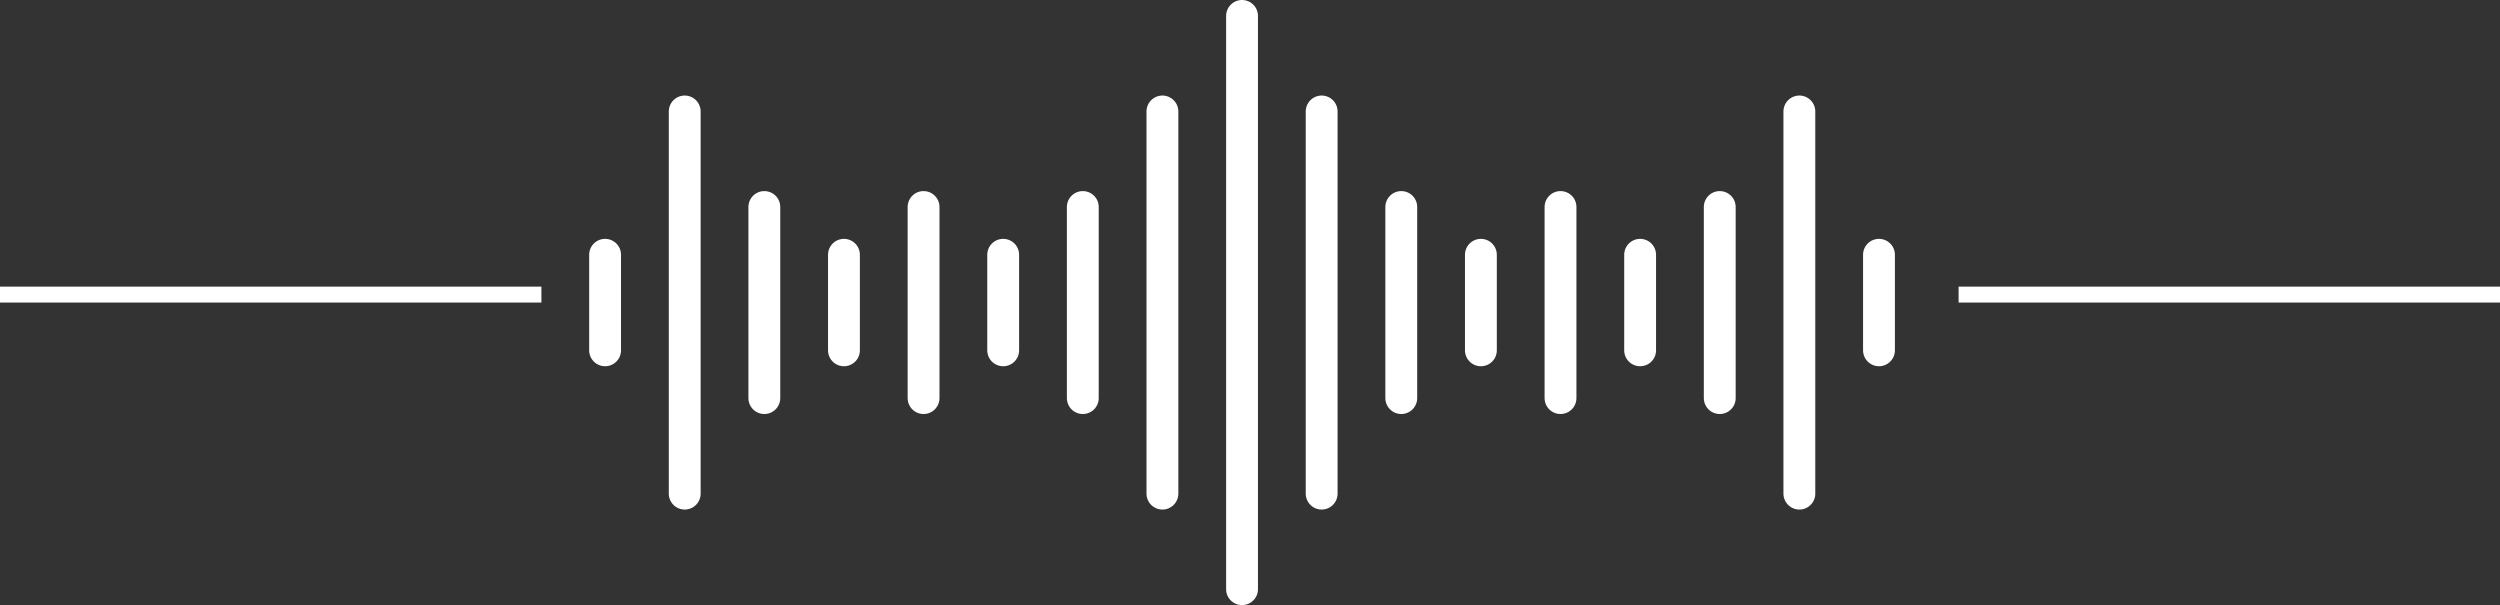
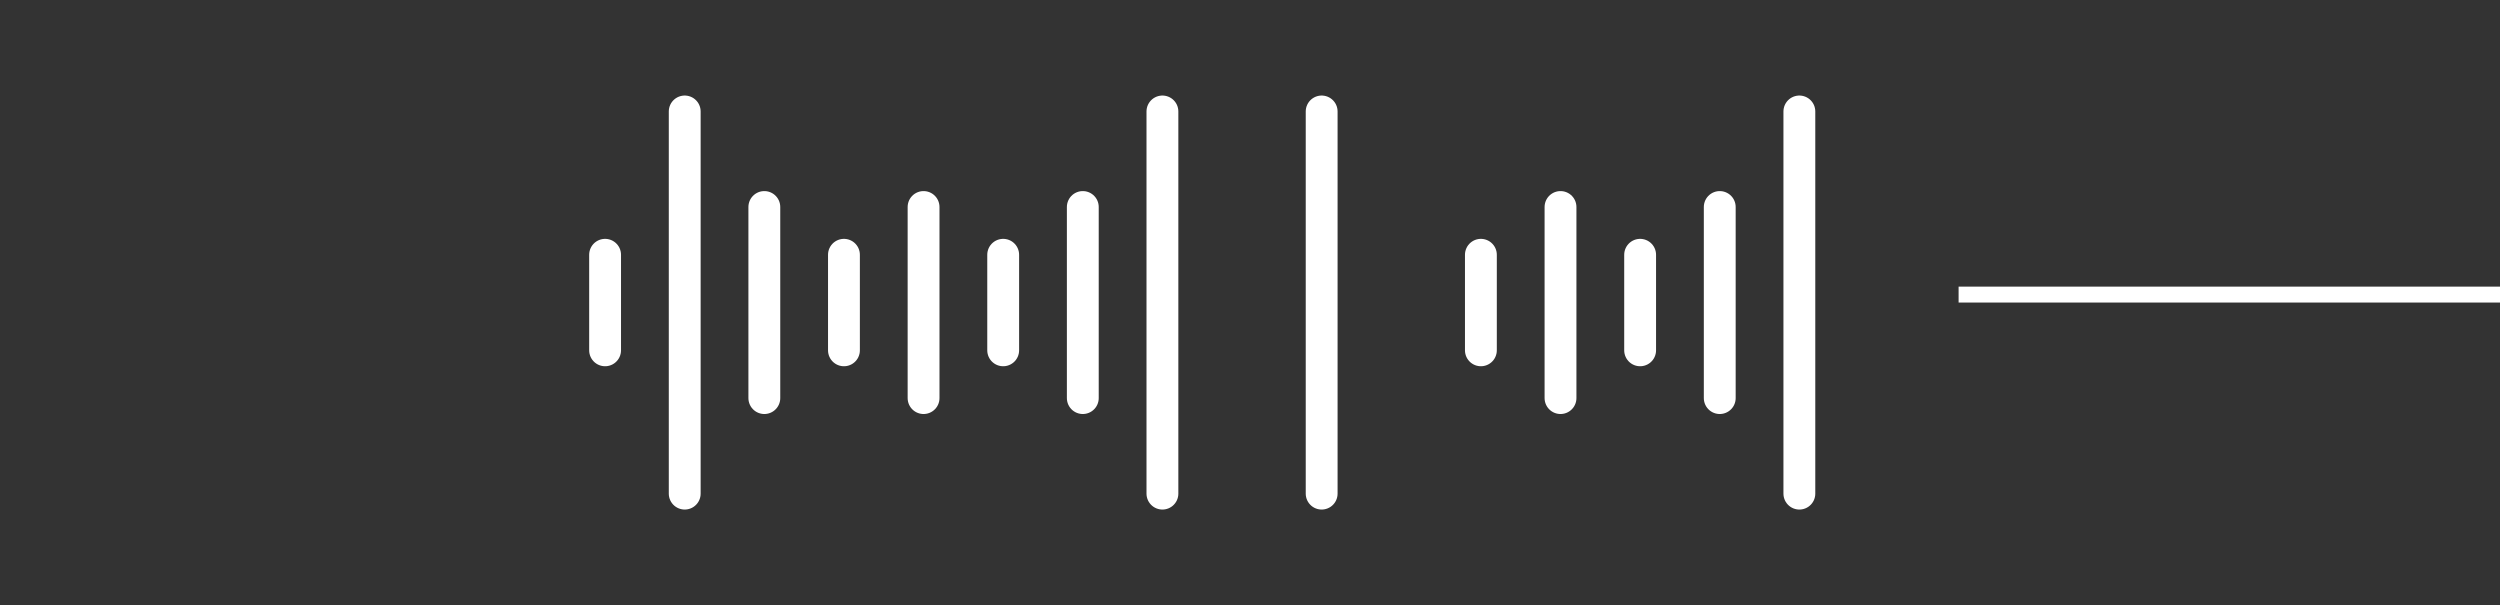
<svg xmlns="http://www.w3.org/2000/svg" width="157" height="38" viewBox="0 0 157 38" fill="none">
  <rect x="0" y="0" width="157" height="38" fill="#333333" stroke="none" />
-   <line y1="18.5" x2="34" y2="18.5" stroke="white" />
  <line x1="123" y1="18.5" x2="157" y2="18.5" stroke="white" />
  <path d="M38 16L38 22" stroke="white" stroke-width="2" stroke-linecap="round" />
-   <path d="M118 16L118 22" stroke="white" stroke-width="2" stroke-linecap="round" />
  <path d="M53 16L53 22" stroke="white" stroke-width="2" stroke-linecap="round" />
  <path d="M103 16L103 22" stroke="white" stroke-width="2" stroke-linecap="round" />
  <path d="M63 16L63 22" stroke="white" stroke-width="2" stroke-linecap="round" />
  <path d="M93 16L93 22" stroke="white" stroke-width="2" stroke-linecap="round" />
  <path d="M48 13L48 25" stroke="white" stroke-width="2" stroke-linecap="round" />
  <path d="M108 13L108 25" stroke="white" stroke-width="2" stroke-linecap="round" />
  <path d="M58 13L58 25" stroke="white" stroke-width="2" stroke-linecap="round" />
  <path d="M98 13L98 25" stroke="white" stroke-width="2" stroke-linecap="round" />
  <path d="M68 13L68 25" stroke="white" stroke-width="2" stroke-linecap="round" />
-   <path d="M88 13L88 25" stroke="white" stroke-width="2" stroke-linecap="round" />
  <path d="M43 7L43 31" stroke="white" stroke-width="2" stroke-linecap="round" />
  <path d="M113 7L113 31" stroke="white" stroke-width="2" stroke-linecap="round" />
  <path d="M73 7L73 31" stroke="white" stroke-width="2" stroke-linecap="round" />
  <path d="M83 7L83 31" stroke="white" stroke-width="2" stroke-linecap="round" />
-   <path d="M78 1L78 37" stroke="white" stroke-width="2" stroke-linecap="round" />
</svg>